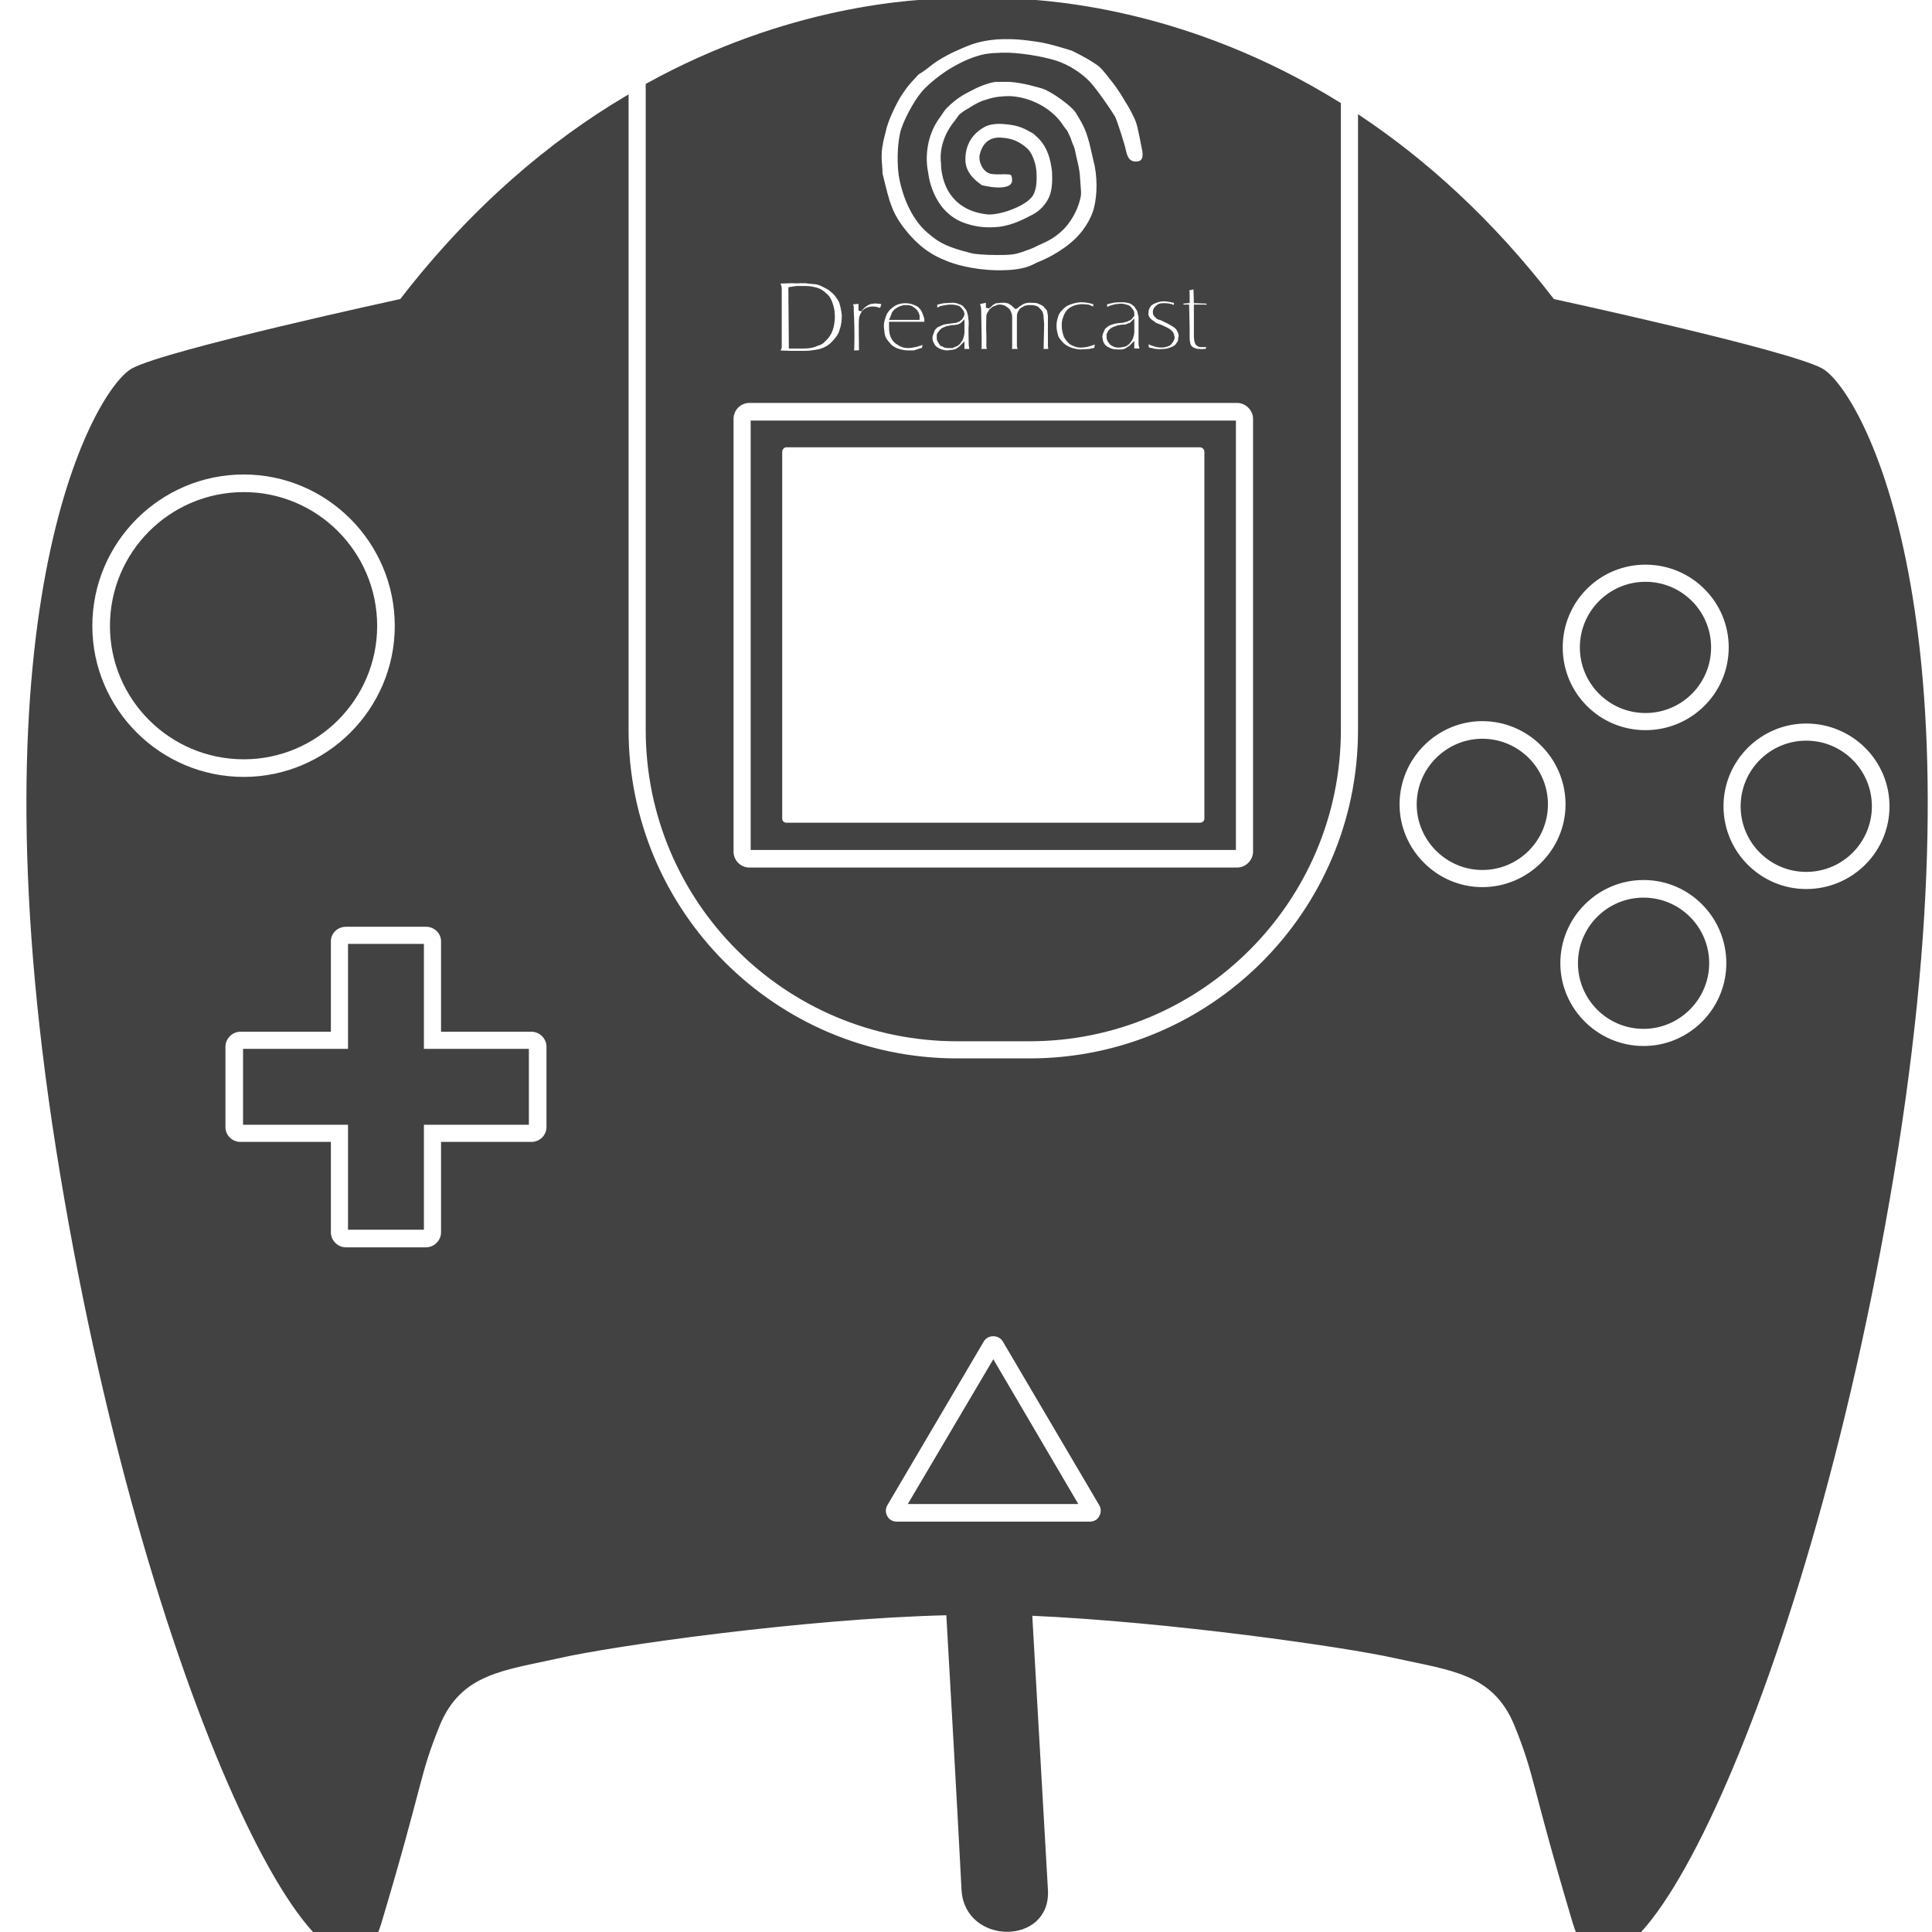
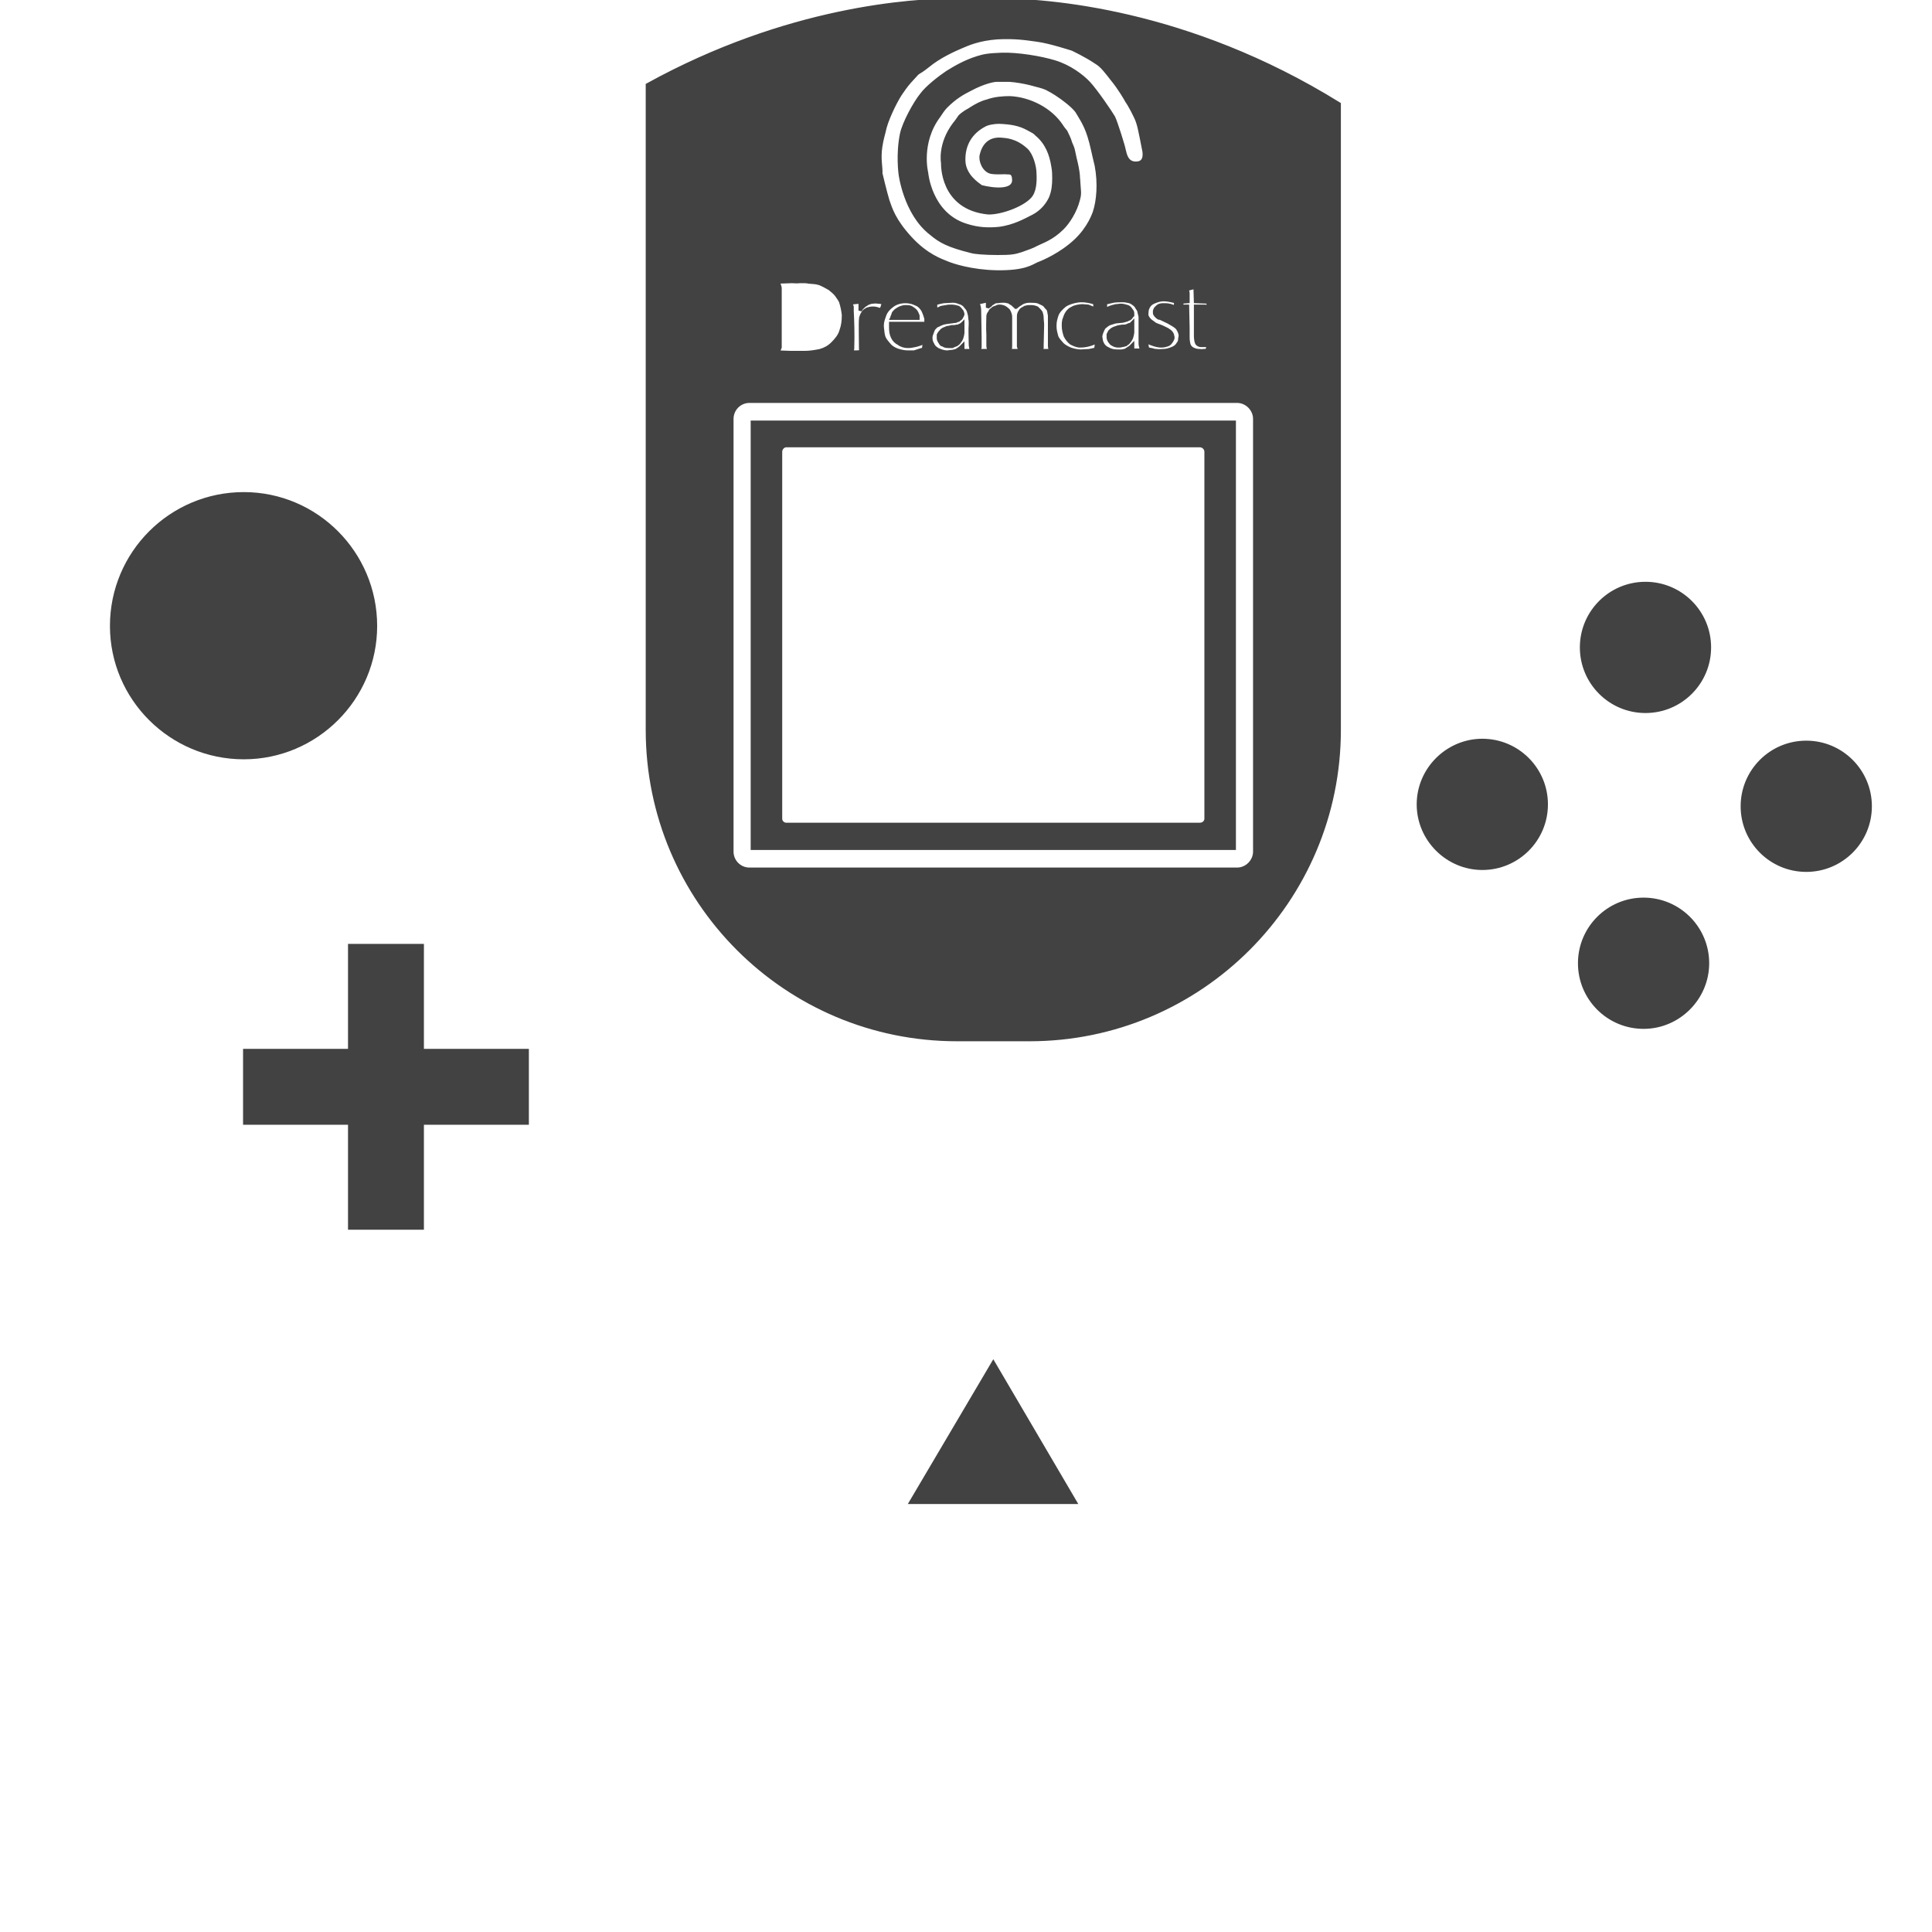
<svg xmlns="http://www.w3.org/2000/svg" width="16px" height="16px" viewBox="0 0 16 16" version="1.1">
  <g id="surface1">
    <path style="fill-rule:nonzero;fill:rgb(25.882%,25.882%,25.882%);fill-opacity:1;stroke-width:1;stroke-linecap:butt;stroke-linejoin:miter;stroke:rgb(25.882%,25.882%,25.882%);stroke-opacity:1;stroke-miterlimit:4;" d="M 505.593 191.484 C 505.593 201.926 497.127 210.393 486.685 210.393 C 476.242 210.393 467.776 201.926 467.776 191.484 C 467.776 181.042 476.242 172.576 486.685 172.576 C 497.127 172.576 505.593 181.042 505.593 191.484 Z M 505.593 191.484 " transform="matrix(0.028,0,0,0.028,0,0)" />
    <path style="fill-rule:nonzero;fill:rgb(25.882%,25.882%,25.882%);fill-opacity:1;stroke-width:1;stroke-linecap:butt;stroke-linejoin:miter;stroke:rgb(25.882%,25.882%,25.882%);stroke-opacity:1;stroke-miterlimit:4;" d="M 553.147 238.474 C 553.147 248.916 544.68 257.382 534.238 257.382 C 523.796 257.382 515.33 248.916 515.33 238.474 C 515.33 228.031 523.796 219.565 534.238 219.565 C 544.68 219.565 553.147 228.031 553.147 238.474 Z M 553.147 238.474 " transform="matrix(0.028,0,0,0.028,0,0)" />
    <path style="fill-rule:nonzero;fill:rgb(25.882%,25.882%,25.882%);fill-opacity:1;stroke-width:1;stroke-linecap:butt;stroke-linejoin:miter;stroke:rgb(25.882%,25.882%,25.882%);stroke-opacity:1;stroke-miterlimit:4;" d="M 486.12 265.99 C 475.678 265.99 467.212 274.456 467.212 284.898 C 467.212 295.34 475.678 303.807 486.12 303.807 C 496.562 303.807 505.029 295.199 505.029 284.898 C 505.029 274.456 496.562 265.99 486.12 265.99 Z M 486.12 265.99 " transform="matrix(0.028,0,0,0.028,0,0)" />
    <path style="fill-rule:nonzero;fill:rgb(25.882%,25.882%,25.882%);fill-opacity:1;stroke-width:1;stroke-linecap:butt;stroke-linejoin:miter;stroke:rgb(25.882%,25.882%,25.882%);stroke-opacity:1;stroke-miterlimit:4;" d="M 72.107 224.08 C 93.555 224.08 111.053 206.583 111.053 185.134 C 111.053 163.545 93.555 146.047 72.107 146.047 C 50.517 146.047 33.019 163.545 33.019 185.134 C 33.019 206.583 50.517 224.08 72.107 224.08 Z M 72.107 224.08 " transform="matrix(0.028,0,0,0.028,0,0)" />
-     <path style="fill-rule:nonzero;fill:rgb(25.882%,25.882%,25.882%);fill-opacity:1;stroke-width:1;stroke-linecap:butt;stroke-linejoin:miter;stroke:rgb(25.882%,25.882%,25.882%);stroke-opacity:1;stroke-miterlimit:4;" d="M 438.425 256.818 C 448.867 256.818 457.334 248.351 457.334 237.909 C 457.334 227.467 448.867 219 438.425 219 C 428.124 219 419.517 227.467 419.517 237.909 C 419.517 248.351 428.124 256.818 438.425 256.818 Z M 438.425 256.818 " transform="matrix(0.028,0,0,0.028,0,0)" />
-     <path style="fill-rule:nonzero;fill:rgb(25.882%,25.882%,25.882%);fill-opacity:1;stroke-width:1;stroke-linecap:butt;stroke-linejoin:miter;stroke:rgb(25.882%,25.882%,25.882%);stroke-opacity:1;stroke-miterlimit:4;" d="M 112.323 568.668 C 125.164 525.63 123.329 525.63 129.679 509.967 C 136.17 494.445 149.011 493.598 165.38 489.93 C 180.76 486.402 237.768 478.218 280.383 477.23 C 280.383 477.23 280.383 477.371 280.383 477.512 C 281.936 504.746 283.488 531.839 284.899 559.073 C 285.887 574.736 310.298 574.877 309.452 559.073 C 307.9 531.839 306.347 504.746 304.795 477.512 C 304.795 477.512 304.795 477.512 304.795 477.371 C 346.281 479.205 398.068 486.684 412.602 489.93 C 429.112 493.598 441.812 494.445 448.303 509.967 C 454.653 525.63 452.818 525.63 465.659 568.668 C 478.5 611.565 535.226 501.783 560.908 339.79 C 586.449 177.797 549.055 114.862 538.613 109.359 C 528.312 103.856 459.309 88.898 459.309 88.898 C 440.965 65.051 421.351 47.553 402.16 34.712 L 402.16 215.896 C 402.16 269.8 358.417 313.543 304.513 313.543 L 283.064 313.543 C 229.161 313.543 185.417 269.8 185.417 215.896 L 185.417 28.786 C 163.263 41.909 140.121 61.1 118.673 88.898 C 118.673 88.898 49.67 103.856 39.369 109.359 C 28.927 114.862 -8.467 177.797 17.074 339.79 C 42.756 501.783 99.482 611.565 112.323 568.668 Z M 486.12 309.875 C 472.291 309.875 461.003 298.586 461.003 284.898 C 461.003 271.07 472.291 259.781 486.12 259.781 C 499.949 259.781 511.096 271.07 511.096 284.898 C 511.096 298.586 499.949 309.875 486.12 309.875 Z M 534.238 213.497 C 548.067 213.497 559.356 224.645 559.356 238.474 C 559.356 252.302 548.067 263.45 534.238 263.45 C 520.551 263.45 509.262 252.302 509.262 238.474 C 509.262 224.645 520.551 213.497 534.238 213.497 Z M 486.685 166.508 C 500.513 166.508 511.802 177.656 511.802 191.484 C 511.802 205.313 500.513 216.461 486.685 216.461 C 472.856 216.461 461.708 205.313 461.708 191.484 C 461.708 177.656 472.856 166.508 486.685 166.508 Z M 438.425 212.792 C 452.254 212.792 463.543 224.08 463.543 237.909 C 463.543 251.597 452.254 262.885 438.425 262.885 C 424.738 262.885 413.449 251.597 413.449 237.909 C 413.449 224.08 424.738 212.792 438.425 212.792 Z M 262.039 444.916 L 290.543 396.515 C 291.954 394.117 295.623 394.117 297.034 396.515 L 325.538 444.916 C 326.244 446.045 326.244 447.597 325.538 448.726 C 324.974 449.855 323.704 450.56 322.293 450.56 L 265.285 450.56 C 263.874 450.56 262.604 449.855 262.039 448.726 C 261.334 447.597 261.334 446.045 262.039 444.916 Z M 126.01 273.61 C 128.691 273.61 130.949 275.726 130.949 278.407 L 130.949 304.654 L 157.195 304.654 C 159.876 304.654 162.134 306.911 162.134 309.592 L 162.134 333.299 C 162.134 336.121 159.876 338.238 157.195 338.238 L 130.949 338.238 L 130.949 364.484 C 130.949 367.165 128.691 369.423 126.01 369.423 L 102.304 369.423 C 99.623 369.423 97.365 367.165 97.365 364.484 L 97.365 338.238 L 71.119 338.238 C 68.438 338.238 66.18 336.121 66.18 333.299 L 66.18 309.592 C 66.18 306.911 68.438 304.654 71.119 304.654 L 97.365 304.654 L 97.365 278.407 C 97.365 275.726 99.623 273.61 102.304 273.61 Z M 72.107 139.838 C 96.942 139.838 117.261 160.158 117.261 185.134 C 117.261 209.97 96.942 230.289 72.107 230.289 C 47.13 230.289 26.811 209.97 26.811 185.134 C 26.811 160.158 47.13 139.838 72.107 139.838 Z M 72.107 139.838 " transform="matrix(0.028,0,0,0.028,0,0)" />
+     <path style="fill-rule:nonzero;fill:rgb(25.882%,25.882%,25.882%);fill-opacity:1;stroke-width:1;stroke-linecap:butt;stroke-linejoin:miter;stroke:rgb(25.882%,25.882%,25.882%);stroke-opacity:1;stroke-miterlimit:4;" d="M 438.425 256.818 C 448.867 256.818 457.334 248.351 457.334 237.909 C 457.334 227.467 448.867 219 438.425 219 C 428.124 219 419.517 227.467 419.517 237.909 C 419.517 248.351 428.124 256.818 438.425 256.818 M 438.425 256.818 " transform="matrix(0.028,0,0,0.028,0,0)" />
    <path style="fill-rule:nonzero;fill:rgb(25.882%,25.882%,25.882%);fill-opacity:1;stroke-width:1;stroke-linecap:butt;stroke-linejoin:miter;stroke:rgb(25.882%,25.882%,25.882%);stroke-opacity:1;stroke-miterlimit:4;" d="M 72.389 332.17 L 103.433 332.17 L 103.433 363.214 L 124.881 363.214 L 124.881 332.17 L 155.925 332.17 L 155.925 310.721 L 124.881 310.721 L 124.881 279.677 L 103.433 279.677 L 103.433 310.721 L 72.389 310.721 Z M 72.389 332.17 " transform="matrix(0.028,0,0,0.028,0,0)" />
    <path style="fill-rule:nonzero;fill:rgb(25.882%,25.882%,25.882%);fill-opacity:1;stroke-width:1;stroke-linecap:butt;stroke-linejoin:miter;stroke:rgb(25.882%,25.882%,25.882%);stroke-opacity:1;stroke-miterlimit:4;" d="M 293.789 403.006 L 269.377 444.351 L 318.059 444.351 Z M 293.789 403.006 " transform="matrix(0.028,0,0,0.028,0,0)" />
-     <path style="fill-rule:nonzero;fill:rgb(25.882%,25.882%,25.882%);fill-opacity:1;stroke-width:1;stroke-linecap:butt;stroke-linejoin:miter;stroke:rgb(25.882%,25.882%,25.882%);stroke-opacity:1;stroke-miterlimit:4;" d="M 236.922 102.586 C 237.768 102.586 238.756 102.586 239.603 102.445 C 240.591 102.303 241.155 102.021 241.861 101.739 C 242.566 101.598 243.272 101.175 243.836 100.469 C 244.542 99.905 244.965 99.199 245.388 98.494 C 245.812 97.647 246.094 96.8 246.235 95.812 C 246.376 94.825 246.517 93.837 246.376 92.849 C 246.376 91.72 246.094 90.874 245.812 89.886 C 245.529 89.039 244.965 87.769 244.118 87.205 C 243.272 86.358 242.566 85.935 241.72 85.653 C 240.873 85.37 239.603 85.088 238.192 85.088 C 237.204 85.088 236.075 85.088 235.511 85.088 C 234.946 85.229 234.382 85.229 233.676 85.37 L 233.817 102.586 C 234.946 102.586 235.934 102.586 236.922 102.586 Z M 236.922 102.586 " transform="matrix(0.028,0,0,0.028,0,0)" />
    <path style="fill-rule:nonzero;fill:rgb(25.882%,25.882%,25.882%);fill-opacity:1;stroke-width:1;stroke-linecap:butt;stroke-linejoin:miter;stroke:rgb(25.882%,25.882%,25.882%);stroke-opacity:1;stroke-miterlimit:4;" d="M 271.493 94.119 C 271.493 93.555 271.493 93.696 271.493 93.414 C 271.352 93.131 271.352 92.849 271.07 92.426 C 270.929 92.002 270.647 91.861 270.365 91.579 C 269.941 91.297 269.659 91.015 269.236 90.874 C 268.812 90.733 268.248 90.733 267.825 90.733 C 267.26 90.733 266.837 90.874 266.414 91.015 C 265.99 91.156 265.567 91.438 265.144 91.72 C 264.861 91.861 264.579 92.285 264.297 92.567 C 264.156 92.99 264.015 93.414 263.874 93.696 C 263.874 93.837 263.874 93.837 263.874 93.837 C 263.874 93.837 263.874 93.837 263.733 94.119 Z M 271.493 94.119 " transform="matrix(0.028,0,0,0.028,0,0)" />
    <path style="fill-rule:nonzero;fill:rgb(25.882%,25.882%,25.882%);fill-opacity:1;stroke-width:1;stroke-linecap:butt;stroke-linejoin:miter;stroke:rgb(25.882%,25.882%,25.882%);stroke-opacity:1;stroke-miterlimit:4;" d="M 365.049 124.881 L 222.529 124.881 L 222.529 250.891 L 365.049 250.891 Z M 356.723 242.142 C 356.723 243.13 355.877 243.836 354.889 243.836 L 232.547 243.836 C 231.701 243.836 230.854 243.13 230.854 242.142 L 230.854 133.63 C 230.854 132.642 231.701 131.795 232.547 131.795 L 354.889 131.795 C 355.877 131.795 356.723 132.642 356.723 133.63 Z M 356.723 242.142 " transform="matrix(0.028,0,0,0.028,0,0)" />
    <path style="fill-rule:nonzero;fill:rgb(25.882%,25.882%,25.882%);fill-opacity:1;stroke-width:1;stroke-linecap:butt;stroke-linejoin:miter;stroke:rgb(25.882%,25.882%,25.882%);stroke-opacity:1;stroke-miterlimit:4;" d="M 284.758 95.671 C 284.476 95.954 284.334 95.954 284.193 96.095 C 284.052 96.236 283.77 96.236 283.629 96.377 C 283.347 96.518 283.206 96.518 282.923 96.518 C 282.641 96.659 281.936 96.659 281.512 96.659 C 280.807 96.8 280.383 96.941 280.101 96.941 C 279.537 97.224 279.254 97.224 278.831 97.506 C 278.549 97.647 278.267 98.07 277.985 98.352 C 277.843 98.494 277.702 98.776 277.561 99.058 C 277.561 99.34 277.561 99.622 277.561 100.046 C 277.561 100.61 277.985 101.175 278.267 101.598 C 278.549 102.021 278.549 101.88 278.972 102.021 C 279.254 102.303 279.819 102.445 280.524 102.445 C 280.807 102.445 281.23 102.445 281.653 102.445 C 281.936 102.303 282.218 102.162 282.641 102.021 C 282.923 102.021 283.206 101.598 283.347 101.598 C 283.347 101.598 283.77 101.175 284.193 100.469 C 284.617 99.763 284.758 98.494 284.758 98.494 Z M 284.758 95.671 " transform="matrix(0.028,0,0,0.028,0,0)" />
    <path style="fill-rule:nonzero;fill:rgb(25.882%,25.882%,25.882%);fill-opacity:1;stroke-width:1;stroke-linecap:butt;stroke-linejoin:miter;stroke:rgb(25.882%,25.882%,25.882%);stroke-opacity:1;stroke-miterlimit:4;" d="M 334.992 95.389 C 334.71 95.671 334.569 95.812 334.428 95.954 C 334.287 95.954 334.005 96.095 333.864 96.095 C 333.723 96.236 333.44 96.236 333.158 96.377 C 333.017 96.518 332.17 96.518 331.888 96.518 C 331.183 96.659 330.759 96.659 330.477 96.8 C 329.771 97.082 329.489 97.082 329.066 97.365 C 328.784 97.506 328.501 97.788 328.219 98.07 C 328.078 98.352 327.937 98.635 327.796 98.917 C 327.796 99.199 327.796 99.481 327.796 99.905 C 327.796 100.328 328.219 101.033 328.501 101.316 C 328.784 101.739 328.784 101.598 329.207 101.88 C 329.63 102.162 330.195 102.303 330.759 102.303 C 331.041 102.303 331.465 102.303 331.888 102.162 C 332.17 102.162 332.594 102.021 333.017 101.88 C 333.158 101.739 333.44 101.457 333.581 101.457 C 333.581 101.457 334.005 101.033 334.428 100.328 C 334.851 99.622 334.992 98.352 334.992 98.352 Z M 334.992 95.389 " transform="matrix(0.028,0,0,0.028,0,0)" />
    <path style="fill-rule:nonzero;fill:rgb(25.882%,25.882%,25.882%);fill-opacity:1;stroke-width:1;stroke-linecap:butt;stroke-linejoin:miter;stroke:rgb(25.882%,25.882%,25.882%);stroke-opacity:1;stroke-miterlimit:4;" d="M 283.064 307.476 L 304.513 307.476 C 355.03 307.476 396.093 266.413 396.093 215.896 L 396.093 30.761 C 351.079 2.822 309.452 -0.001 294.635 -0.001 C 290.967 -0.001 288.991 0.141 288.991 0.141 C 288.991 0.141 287.015 -0.001 283.347 -0.001 C 269.518 -0.001 232.689 2.398 191.485 25.117 L 191.485 215.896 C 191.485 266.413 232.406 307.476 283.064 307.476 Z M 349.527 89.321 L 351.361 89.18 C 351.361 88.757 351.361 87.628 351.361 86.64 C 351.361 86.217 351.079 85.794 350.938 85.653 C 351.643 85.37 352.913 85.088 353.478 84.947 C 353.478 86.358 353.619 88.475 353.619 89.18 L 357.288 89.321 C 357.288 89.886 357.429 90.168 357.429 90.733 L 356.441 90.591 L 353.619 90.591 L 353.619 99.34 C 353.619 100.046 353.76 101.033 353.901 101.316 C 354.042 101.739 354.324 101.88 354.607 102.021 C 354.889 102.162 355.171 102.162 355.453 102.162 C 355.736 102.162 356.018 102.162 356.3 102.162 C 356.582 102.162 356.723 102.162 357.429 102.021 C 357.288 102.445 357.147 102.727 357.147 103.573 C 356.441 103.715 356.3 103.715 355.877 103.715 C 355.594 103.856 355.171 103.715 354.889 103.715 C 354.042 103.715 353.478 103.573 352.913 103.291 C 352.49 103.15 352.067 102.727 351.784 102.303 C 351.502 101.739 351.361 100.61 351.361 99.763 C 351.361 99.622 351.361 99.481 351.361 99.199 C 351.361 98.917 351.361 98.635 351.361 96.941 L 351.22 90.591 L 349.527 90.591 C 349.527 90.168 349.527 90.027 349.527 89.321 Z M 346.563 98.635 C 346.422 98.352 345.999 97.929 345.717 97.788 C 345.435 97.506 344.729 97.224 343.882 96.8 C 343.036 96.377 341.766 96.095 341.342 95.671 C 341.06 95.389 340.214 94.966 339.931 94.542 C 339.649 94.26 339.367 93.837 339.226 93.414 C 339.085 93.131 339.226 92.567 339.226 92.144 C 339.226 91.579 339.508 90.874 339.931 90.309 C 340.355 89.745 340.919 89.463 341.625 89.18 C 342.33 88.898 343.177 88.616 344.165 88.616 C 345.293 88.616 346.422 88.898 347.692 89.18 C 347.833 89.886 347.551 90.45 347.692 91.015 C 346.705 90.45 345.717 90.168 344.588 90.168 C 344.023 90.168 343.459 90.168 343.036 90.309 C 342.471 90.45 342.048 91.015 341.766 91.297 C 341.625 91.579 341.484 91.861 341.484 92.144 C 341.484 92.426 341.484 92.849 341.625 92.99 C 341.766 93.272 342.33 93.837 342.612 93.978 C 343.036 94.119 342.753 94.119 343.177 94.119 C 343.6 94.26 344.588 94.825 345.576 95.248 C 346.563 95.812 347.551 96.377 347.833 96.659 C 348.257 96.941 348.539 97.506 348.821 98.07 C 348.962 98.494 349.103 98.917 349.103 99.199 C 349.103 99.763 348.962 99.905 348.962 100.187 C 348.962 100.892 348.821 101.175 348.398 101.739 C 348.116 102.303 347.41 102.868 346.563 103.15 C 345.858 103.432 345.011 103.715 344.023 103.715 C 343.6 103.715 342.612 103.856 342.048 103.715 C 341.484 103.715 341.06 103.573 340.637 103.432 C 340.214 103.432 339.931 103.291 339.367 103.15 L 339.226 102.162 C 339.226 102.162 338.944 101.457 338.802 100.892 C 340.496 101.739 342.189 102.303 343.459 102.303 C 344.165 102.303 344.729 102.162 345.152 102.021 C 345.717 101.88 346.14 101.457 346.281 101.175 C 346.563 100.892 346.705 100.469 346.846 100.187 C 346.846 99.905 346.987 99.763 346.846 99.481 C 346.846 99.34 346.705 98.776 346.563 98.635 Z M 260.487 43.32 C 260.769 41.203 261.475 39.087 261.757 37.676 C 262.745 34.148 265.426 28.927 266.696 27.234 C 267.966 25.399 268.389 24.835 270.224 22.859 C 272.058 20.743 271.07 22.154 274.457 19.473 C 277.843 16.65 282.359 14.675 284.334 13.828 C 286.31 12.982 289.414 11.57 294.918 11.147 C 300.421 10.865 303.666 11.429 306.771 11.853 C 310.298 12.276 317.213 14.534 317.213 14.534 C 317.213 14.534 321.164 16.368 324.268 18.485 C 325.962 19.473 327.373 21.448 328.925 23.424 C 331.041 25.964 333.017 29.35 333.299 29.915 C 333.864 30.62 336.121 34.712 336.545 36.264 C 337.109 37.817 338.097 43.461 338.238 44.025 C 338.379 44.59 339.226 48.118 336.262 48.259 C 333.017 48.541 332.735 45.154 332.453 44.308 C 332.311 43.32 330.054 36.123 329.348 34.712 C 328.643 33.442 324.127 26.81 322.01 24.552 C 320.035 22.436 316.225 19.614 311.992 18.344 C 307.9 17.074 300.985 15.945 296.329 16.086 C 292.237 16.227 290.967 16.509 289.132 17.074 C 285.463 18.203 282.359 20.037 280.101 21.448 C 277.985 22.859 274.175 25.822 272.622 27.939 C 270.647 30.338 267.401 36.264 266.696 39.51 C 265.426 45.578 266.272 51.504 266.272 51.504 C 266.272 51.504 267.684 63.075 275.303 69.002 C 278.126 71.401 280.524 72.671 287.298 74.364 C 288.144 74.646 291.249 74.928 295.059 74.928 C 298.869 74.928 299.997 74.787 302.114 74.082 C 304.372 73.235 305.077 73.094 306.63 72.247 C 308.323 71.401 311.145 70.554 314.249 67.45 C 315.943 65.756 318.059 62.511 318.906 59.124 C 319.471 57.149 319.188 56.584 319.047 54.044 C 319.047 53.339 318.906 52.633 318.906 51.928 C 318.765 50.375 318.483 48.964 317.918 46.707 C 317.213 43.461 317.495 44.308 316.648 42.332 C 316.225 40.78 315.519 39.651 315.237 38.946 C 314.814 38.381 314.391 37.958 313.967 37.252 C 310.722 32.313 304.513 29.209 298.728 28.927 C 296.752 28.927 294.353 29.068 291.954 29.915 C 290.261 30.338 288.709 31.185 287.157 32.172 C 286.592 32.596 285.887 32.878 285.322 33.301 C 284.758 33.725 284.476 33.866 283.911 34.43 C 283.488 34.995 282.782 36.123 282.359 36.547 C 277.702 42.614 278.831 48.259 278.831 48.259 C 278.831 48.259 278.267 61.523 292.237 62.934 C 295.764 63.075 302.114 60.817 304.513 58.277 C 306.065 56.725 306.206 53.762 306.065 51.222 C 306.065 49.247 305.077 45.719 303.525 44.308 C 300.28 41.344 297.458 41.344 296.046 41.203 C 294.071 41.062 291.249 41.627 290.261 45.86 C 289.838 47.412 290.967 50.516 293.224 50.94 C 295.059 51.222 297.034 50.94 297.881 51.081 C 298.728 51.081 299.856 50.94 299.856 53.339 C 299.715 57.713 290.261 55.314 290.12 55.173 C 289.414 54.609 285.181 52.069 285.04 47.553 C 284.899 42.755 287.157 39.087 291.249 36.97 C 292.237 36.406 294.212 36.123 295.482 36.123 C 299.01 36.264 301.55 36.688 304.09 38.099 C 304.654 38.381 305.077 38.663 305.642 38.946 C 305.783 39.087 306.489 39.51 306.489 39.651 C 309.593 42.191 310.863 45.578 311.427 49.105 C 311.71 50.516 311.71 51.786 311.71 52.774 C 311.71 54.468 311.568 56.584 310.722 58.56 C 309.734 60.676 308.041 62.652 305.642 63.922 C 303.384 65.051 299.997 67.026 295.482 67.591 C 292.66 67.873 289.414 67.873 285.604 66.603 C 275.021 63.216 274.033 51.081 274.033 51.081 C 274.033 51.081 271.776 42.191 277.702 34.289 C 278.267 33.442 278.972 32.313 279.819 31.467 C 282.5 28.786 284.758 27.516 287.015 26.387 C 290.967 24.27 293.93 23.706 294.776 23.706 C 295.341 23.706 296.893 23.706 298.586 23.706 C 300.562 23.847 302.961 24.27 304.654 24.694 C 306.63 25.258 308.182 25.54 309.452 26.105 C 310.581 26.669 311.568 27.234 312.415 27.798 C 314.391 29.068 317.354 31.326 318.483 32.878 C 319.471 34.571 321.023 36.688 322.152 40.357 C 322.857 42.473 323.422 45.578 324.268 48.964 C 325.256 54.185 324.833 59.406 323.704 62.793 C 323.563 63.075 322.293 67.308 318.059 71.259 C 313.826 75.211 308.605 77.468 307.053 78.033 C 305.501 78.738 303.243 80.573 294.776 80.432 C 287.298 80.29 281.794 78.456 280.101 77.75 C 278.408 77.045 274.033 75.634 269.236 70.413 C 264.438 65.192 263.45 61.805 262.604 59.406 C 261.898 57.149 260.487 51.222 260.487 51.222 C 260.487 51.222 260.628 51.222 260.346 48.259 C 260.205 46.848 260.205 45.013 260.487 43.32 Z M 334.287 102.727 C 333.864 103.009 333.299 103.291 333.017 103.573 C 332.453 103.715 332.029 103.856 331.606 103.856 C 331.183 103.856 330.9 103.856 330.477 103.856 C 329.207 103.856 328.36 103.573 327.655 103.15 C 326.949 102.868 326.385 102.303 326.103 101.739 C 325.679 101.033 325.679 100.469 325.538 99.622 C 325.538 99.199 325.679 98.776 325.82 98.352 C 325.962 98.07 326.103 97.647 326.244 97.365 C 326.385 97.082 326.526 96.8 326.949 96.518 C 327.232 96.236 327.514 96.095 327.937 95.812 C 328.36 95.671 328.643 95.53 329.207 95.389 C 329.771 95.107 330.759 95.107 332.029 94.966 C 332.453 94.825 332.735 94.825 333.017 94.684 C 333.299 94.684 333.44 94.542 333.723 94.401 C 333.864 94.401 334.146 94.26 334.287 94.119 C 334.428 93.978 334.569 93.837 334.71 93.555 C 334.851 93.414 334.851 93.414 334.992 93.272 C 334.992 93.131 334.992 92.99 334.992 92.708 C 334.992 92.285 334.851 92.002 334.569 91.72 C 334.287 91.297 334.005 90.874 333.581 90.733 C 333.017 90.591 332.311 90.309 331.606 90.309 C 331.041 90.309 330.618 90.45 330.054 90.45 C 329.489 90.591 328.925 90.733 328.501 90.874 C 328.078 91.015 327.514 91.297 326.949 91.579 C 326.949 91.156 326.949 90.45 326.949 89.604 C 328.078 89.321 328.643 89.18 329.348 89.039 C 330.195 88.898 331.324 88.898 332.029 88.898 C 332.876 88.898 333.299 89.039 334.005 89.18 C 334.71 89.321 335.557 90.027 335.98 90.45 C 336.262 91.015 336.545 91.297 336.827 91.861 C 336.968 92.285 337.109 93.272 337.25 93.696 C 337.25 94.401 337.25 93.978 337.25 95.671 C 337.25 97.224 337.25 100.187 337.25 101.457 C 337.25 102.303 337.391 102.445 337.674 103.573 C 337.109 103.573 336.545 103.573 336.262 103.573 C 335.98 103.573 335.557 103.573 334.992 103.573 L 334.992 102.021 C 334.992 102.021 334.71 102.303 334.287 102.727 Z M 315.096 99.34 C 315.519 100.187 316.084 100.892 316.789 101.457 C 317.636 101.88 318.483 102.303 319.471 102.303 C 320.458 102.303 322.293 102.162 324.409 101.033 C 324.409 101.316 324.409 101.598 324.268 102.021 C 324.268 102.445 324.127 102.868 324.127 103.291 C 323.422 103.432 322.857 103.573 322.152 103.715 C 321.587 103.715 320.035 103.856 319.612 103.856 C 318.624 103.856 317.495 103.573 316.648 103.291 C 315.943 103.009 314.814 102.445 314.249 101.88 C 313.685 101.175 312.98 100.61 312.556 99.622 C 312.274 98.635 311.992 97.647 311.992 96.518 C 311.992 95.107 312.133 94.684 312.556 93.272 C 312.98 92.002 314.108 91.015 314.955 90.309 C 315.943 89.604 318.201 88.898 319.894 88.898 C 321.164 88.898 322.575 89.18 323.845 89.604 C 323.845 90.45 323.845 90.874 323.986 91.438 C 323.139 91.156 322.293 90.733 321.869 90.591 C 321.305 90.591 320.599 90.45 320.176 90.45 C 319.329 90.45 317.777 90.733 317.213 91.156 C 316.507 91.438 316.084 91.861 315.661 92.426 C 315.237 92.99 314.955 93.837 314.673 94.684 C 314.532 95.389 314.532 95.53 314.532 96.377 C 314.532 97.506 314.814 98.494 315.096 99.34 Z M 308.182 93.978 C 308.182 93.414 308.041 92.849 307.9 92.426 C 307.758 92.144 307.194 91.579 306.912 91.297 C 306.771 91.015 306.347 91.015 306.065 90.874 C 305.642 90.733 305.077 90.733 304.654 90.733 C 304.231 90.733 303.807 90.733 303.525 90.874 C 303.243 90.874 302.961 91.015 302.82 91.156 C 302.537 91.297 302.255 91.438 301.973 91.72 C 301.832 92.002 301.55 92.285 301.409 92.708 C 301.267 92.99 301.267 93.555 301.267 94.119 C 301.267 94.684 301.267 95.53 301.267 96.377 C 301.267 97.224 301.267 100.892 301.267 102.445 L 301.691 103.715 C 301.126 103.715 300.421 103.715 300.139 103.715 C 299.997 103.715 299.292 103.715 298.728 103.715 C 298.728 102.586 298.869 103.573 298.869 102.303 L 298.869 96.8 C 298.869 95.671 298.869 94.684 298.869 93.978 C 298.869 93.414 298.869 93.272 298.728 92.849 C 298.586 92.567 298.445 92.002 298.163 91.72 C 297.881 91.438 297.316 91.015 297.034 90.874 C 296.611 90.733 296.188 90.591 295.764 90.591 C 295.341 90.591 295.059 90.591 294.635 90.874 C 294.212 91.015 293.93 91.015 293.506 91.438 C 293.224 91.72 292.942 91.72 292.801 92.285 C 292.519 92.708 292.378 92.708 292.237 93.414 C 292.237 94.26 292.095 97.082 292.237 99.058 C 292.237 100.328 292.237 101.316 292.237 102.303 C 292.237 103.009 292.519 103.15 292.519 103.715 C 291.954 103.715 291.249 103.715 291.108 103.715 C 290.825 103.715 290.12 103.715 289.555 103.715 L 289.838 102.727 C 289.838 102.303 289.838 100.751 289.838 99.763 L 289.697 91.579 C 289.697 90.733 289.273 89.886 289.273 89.463 C 289.697 89.463 290.543 89.321 290.967 89.18 C 291.39 89.039 291.813 89.039 292.095 89.039 L 292.095 91.015 C 292.378 90.45 292.942 90.45 293.083 90.027 C 293.365 89.745 293.648 89.745 293.93 89.463 C 294.353 89.18 294.635 89.18 295.059 89.18 C 295.764 89.039 296.188 89.039 296.752 89.039 C 297.034 89.039 297.458 89.039 297.881 89.18 C 298.163 89.18 298.586 89.321 298.869 89.604 C 299.151 89.745 299.433 89.886 299.715 90.168 C 299.856 90.45 300.139 90.45 300.421 90.874 C 300.421 91.015 300.985 90.309 301.832 89.886 C 302.537 89.321 303.525 89.039 304.513 89.039 C 305.219 89.039 306.63 89.039 307.194 89.321 C 307.758 89.604 308.605 89.886 309.028 90.309 C 309.311 90.733 309.452 90.874 309.875 91.297 C 310.298 91.72 310.298 92.849 310.44 93.272 C 310.44 93.696 310.44 94.401 310.44 95.389 L 310.44 102.303 C 310.44 102.868 310.581 103.009 310.722 103.715 C 310.298 103.715 309.734 103.715 309.452 103.715 C 309.17 103.715 308.464 103.715 307.9 103.715 C 308.323 102.586 308.182 103.009 308.182 102.303 L 308.323 96.095 C 308.323 95.248 308.182 94.684 308.182 93.978 Z M 284.052 102.868 C 283.488 103.291 283.064 103.573 282.782 103.715 C 282.077 103.856 281.794 103.997 281.371 103.997 C 280.948 103.997 280.524 104.138 280.242 104.138 C 278.972 104.138 278.126 103.715 277.42 103.432 C 276.715 103.009 276.15 102.586 275.868 101.88 C 275.445 101.175 275.303 100.61 275.303 99.905 C 275.303 99.481 275.445 98.917 275.586 98.635 C 275.727 98.211 275.868 97.929 276.009 97.506 C 276.15 97.224 276.291 97.082 276.715 96.659 C 276.997 96.377 277.279 96.236 277.702 96.095 C 278.126 95.812 278.408 95.812 278.972 95.53 C 279.537 95.389 280.524 95.248 281.794 95.107 C 282.077 94.966 282.5 95.107 282.782 94.966 C 283.064 94.825 283.206 94.684 283.488 94.684 C 283.629 94.542 283.77 94.401 284.052 94.26 C 284.193 94.119 284.334 93.978 284.334 93.837 C 284.476 93.555 284.617 93.555 284.617 93.272 C 284.758 93.131 284.758 92.99 284.758 92.849 C 284.617 92.426 284.617 92.144 284.334 91.861 C 284.052 91.579 283.77 91.015 283.206 90.874 C 282.782 90.733 282.077 90.591 281.371 90.591 C 280.807 90.591 280.383 90.591 279.819 90.733 C 279.113 90.874 278.69 90.874 278.267 91.015 C 277.843 91.297 277.279 91.438 276.715 91.72 C 276.715 91.297 276.715 90.733 276.715 89.745 C 277.702 89.463 278.267 89.321 279.113 89.18 C 279.819 89.18 281.089 89.039 281.794 89.039 C 282.5 89.039 283.064 89.18 283.77 89.463 C 284.476 89.604 285.322 90.168 285.604 90.733 C 286.028 91.156 286.31 91.579 286.451 92.002 C 286.592 92.426 286.874 93.414 286.874 93.978 C 286.874 94.684 287.015 94.119 287.015 95.812 C 286.874 97.365 287.015 100.328 287.015 101.739 C 287.015 102.586 287.157 102.586 287.298 103.715 C 286.874 103.715 286.169 103.715 285.887 103.715 C 285.604 103.715 285.181 103.715 284.758 103.715 L 284.758 102.162 C 284.758 102.162 284.476 102.445 284.052 102.868 Z M 264.015 99.763 C 264.438 100.61 265.002 101.175 265.849 101.598 C 266.555 102.162 267.542 102.445 268.53 102.445 C 269.8 102.445 271.776 102.021 273.469 101.175 C 273.469 101.739 273.187 102.445 273.187 103.291 C 272.34 103.432 270.929 103.997 270.365 104.138 C 269.659 104.138 269.095 104.138 268.53 104.138 C 267.401 104.138 266.272 103.856 265.426 103.573 C 264.579 103.291 263.591 102.727 263.027 102.021 C 262.321 101.175 261.616 100.469 261.334 99.481 C 261.051 98.494 261.051 97.506 260.91 96.518 C 260.91 95.107 261.193 94.542 261.616 93.272 C 262.039 92.002 263.027 91.015 264.015 90.309 C 265.002 89.604 266.272 89.18 267.825 89.18 C 268.53 89.18 269.518 89.321 270.224 89.604 C 270.929 89.886 271.635 90.168 272.058 90.591 C 272.622 91.156 273.046 91.72 273.328 92.567 C 273.61 93.272 273.61 93.272 273.892 94.26 C 273.892 94.684 273.892 95.389 273.892 95.671 L 263.45 95.671 C 263.45 96.236 263.45 96.518 263.45 96.8 C 263.45 97.929 263.591 98.917 264.015 99.763 Z M 252.867 89.463 C 253.29 89.463 253.996 89.321 254.419 89.321 L 254.419 91.861 C 254.702 91.297 254.702 91.297 254.984 91.015 C 255.266 90.733 255.689 90.309 255.972 90.168 C 256.254 90.027 256.536 89.745 256.959 89.604 C 257.383 89.463 257.665 89.321 258.229 89.321 C 258.511 89.321 258.794 89.18 259.64 89.321 C 260.628 89.321 261.051 89.604 261.193 89.604 C 261.334 90.027 260.628 91.579 260.628 91.579 C 260.628 91.579 259.923 91.579 259.358 91.297 C 258.794 91.156 258.511 91.156 258.088 91.156 C 257.524 91.156 256.959 91.297 256.536 91.438 C 256.113 91.72 255.689 91.861 255.407 92.285 C 255.125 92.708 254.843 93.131 254.702 93.696 C 254.56 94.119 254.56 93.696 254.56 94.401 C 254.419 95.107 254.56 101.739 254.56 103.291 L 254.843 104.138 C 254.419 103.997 253.714 104.138 253.432 104.138 C 253.149 104.138 252.444 104.138 251.879 104.138 C 251.879 103.856 252.162 103.432 252.162 103.15 C 252.303 98.494 252.162 94.966 252.02 92.002 L 252.02 90.733 L 251.597 89.604 C 252.02 89.604 252.585 89.463 252.867 89.463 Z M 234.241 83.254 C 234.805 83.254 235.511 83.395 236.64 83.254 C 237.768 83.254 238.756 83.254 239.18 83.395 C 240.873 83.536 241.296 83.536 242.284 83.818 C 243.131 84.1 244.683 84.947 245.388 85.37 C 246.094 85.935 246.799 86.499 247.364 87.205 C 247.928 88.051 248.211 88.334 248.634 89.18 C 249.057 90.45 249.339 91.861 249.481 93.131 C 249.481 94.825 249.339 96.236 248.775 97.788 C 248.352 99.34 247.223 100.61 246.235 101.598 C 245.106 102.727 243.977 103.291 242.566 103.715 C 241.155 103.997 239.603 104.279 237.91 104.279 L 233.959 104.279 L 230.149 104.138 L 230.713 102.727 L 230.713 85.229 C 230.713 84.806 230.431 84.242 230.149 83.395 C 231.419 83.395 233.394 83.254 234.241 83.254 Z M 216.461 251.879 L 216.461 123.893 C 216.461 121.071 218.719 118.672 221.682 118.672 L 365.895 118.672 C 368.718 118.672 371.116 121.071 371.116 123.893 L 371.116 251.879 C 371.116 254.701 368.718 257.1 365.895 257.1 L 221.682 257.1 C 218.719 257.1 216.461 254.701 216.461 251.879 Z M 216.461 251.879 " transform="matrix(0.028,0,0,0.028,0,0)" />
  </g>
</svg>